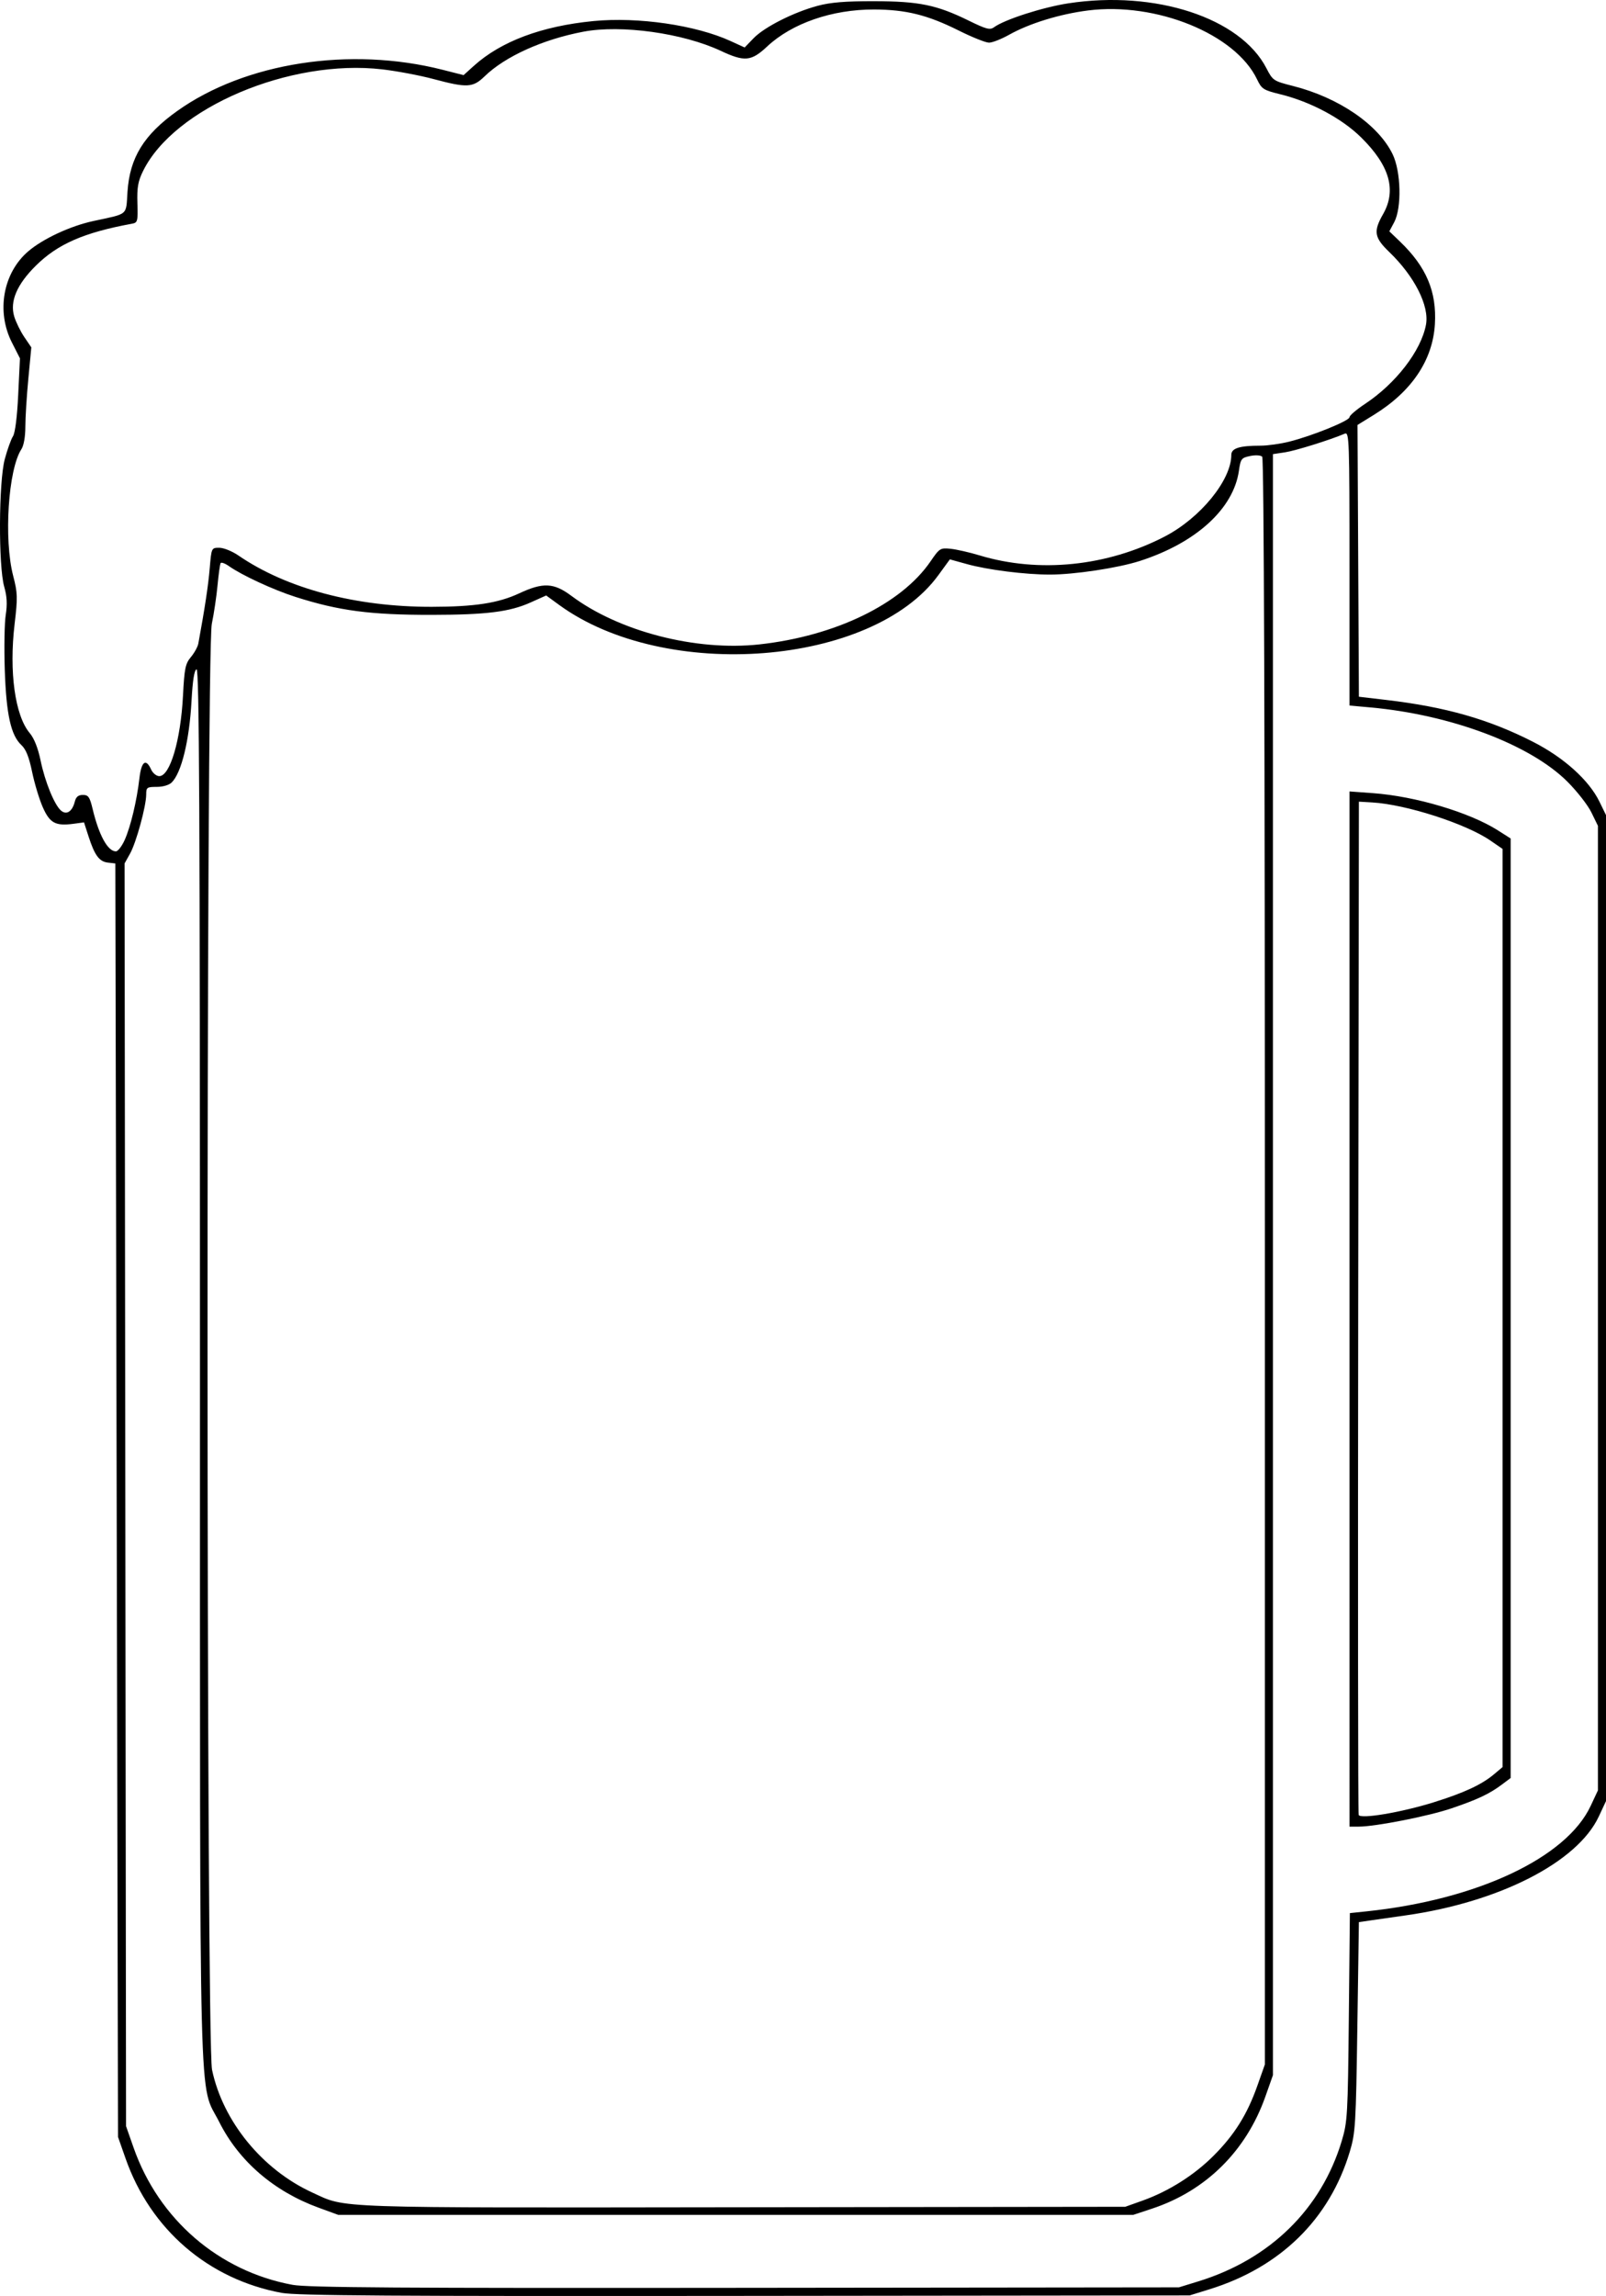
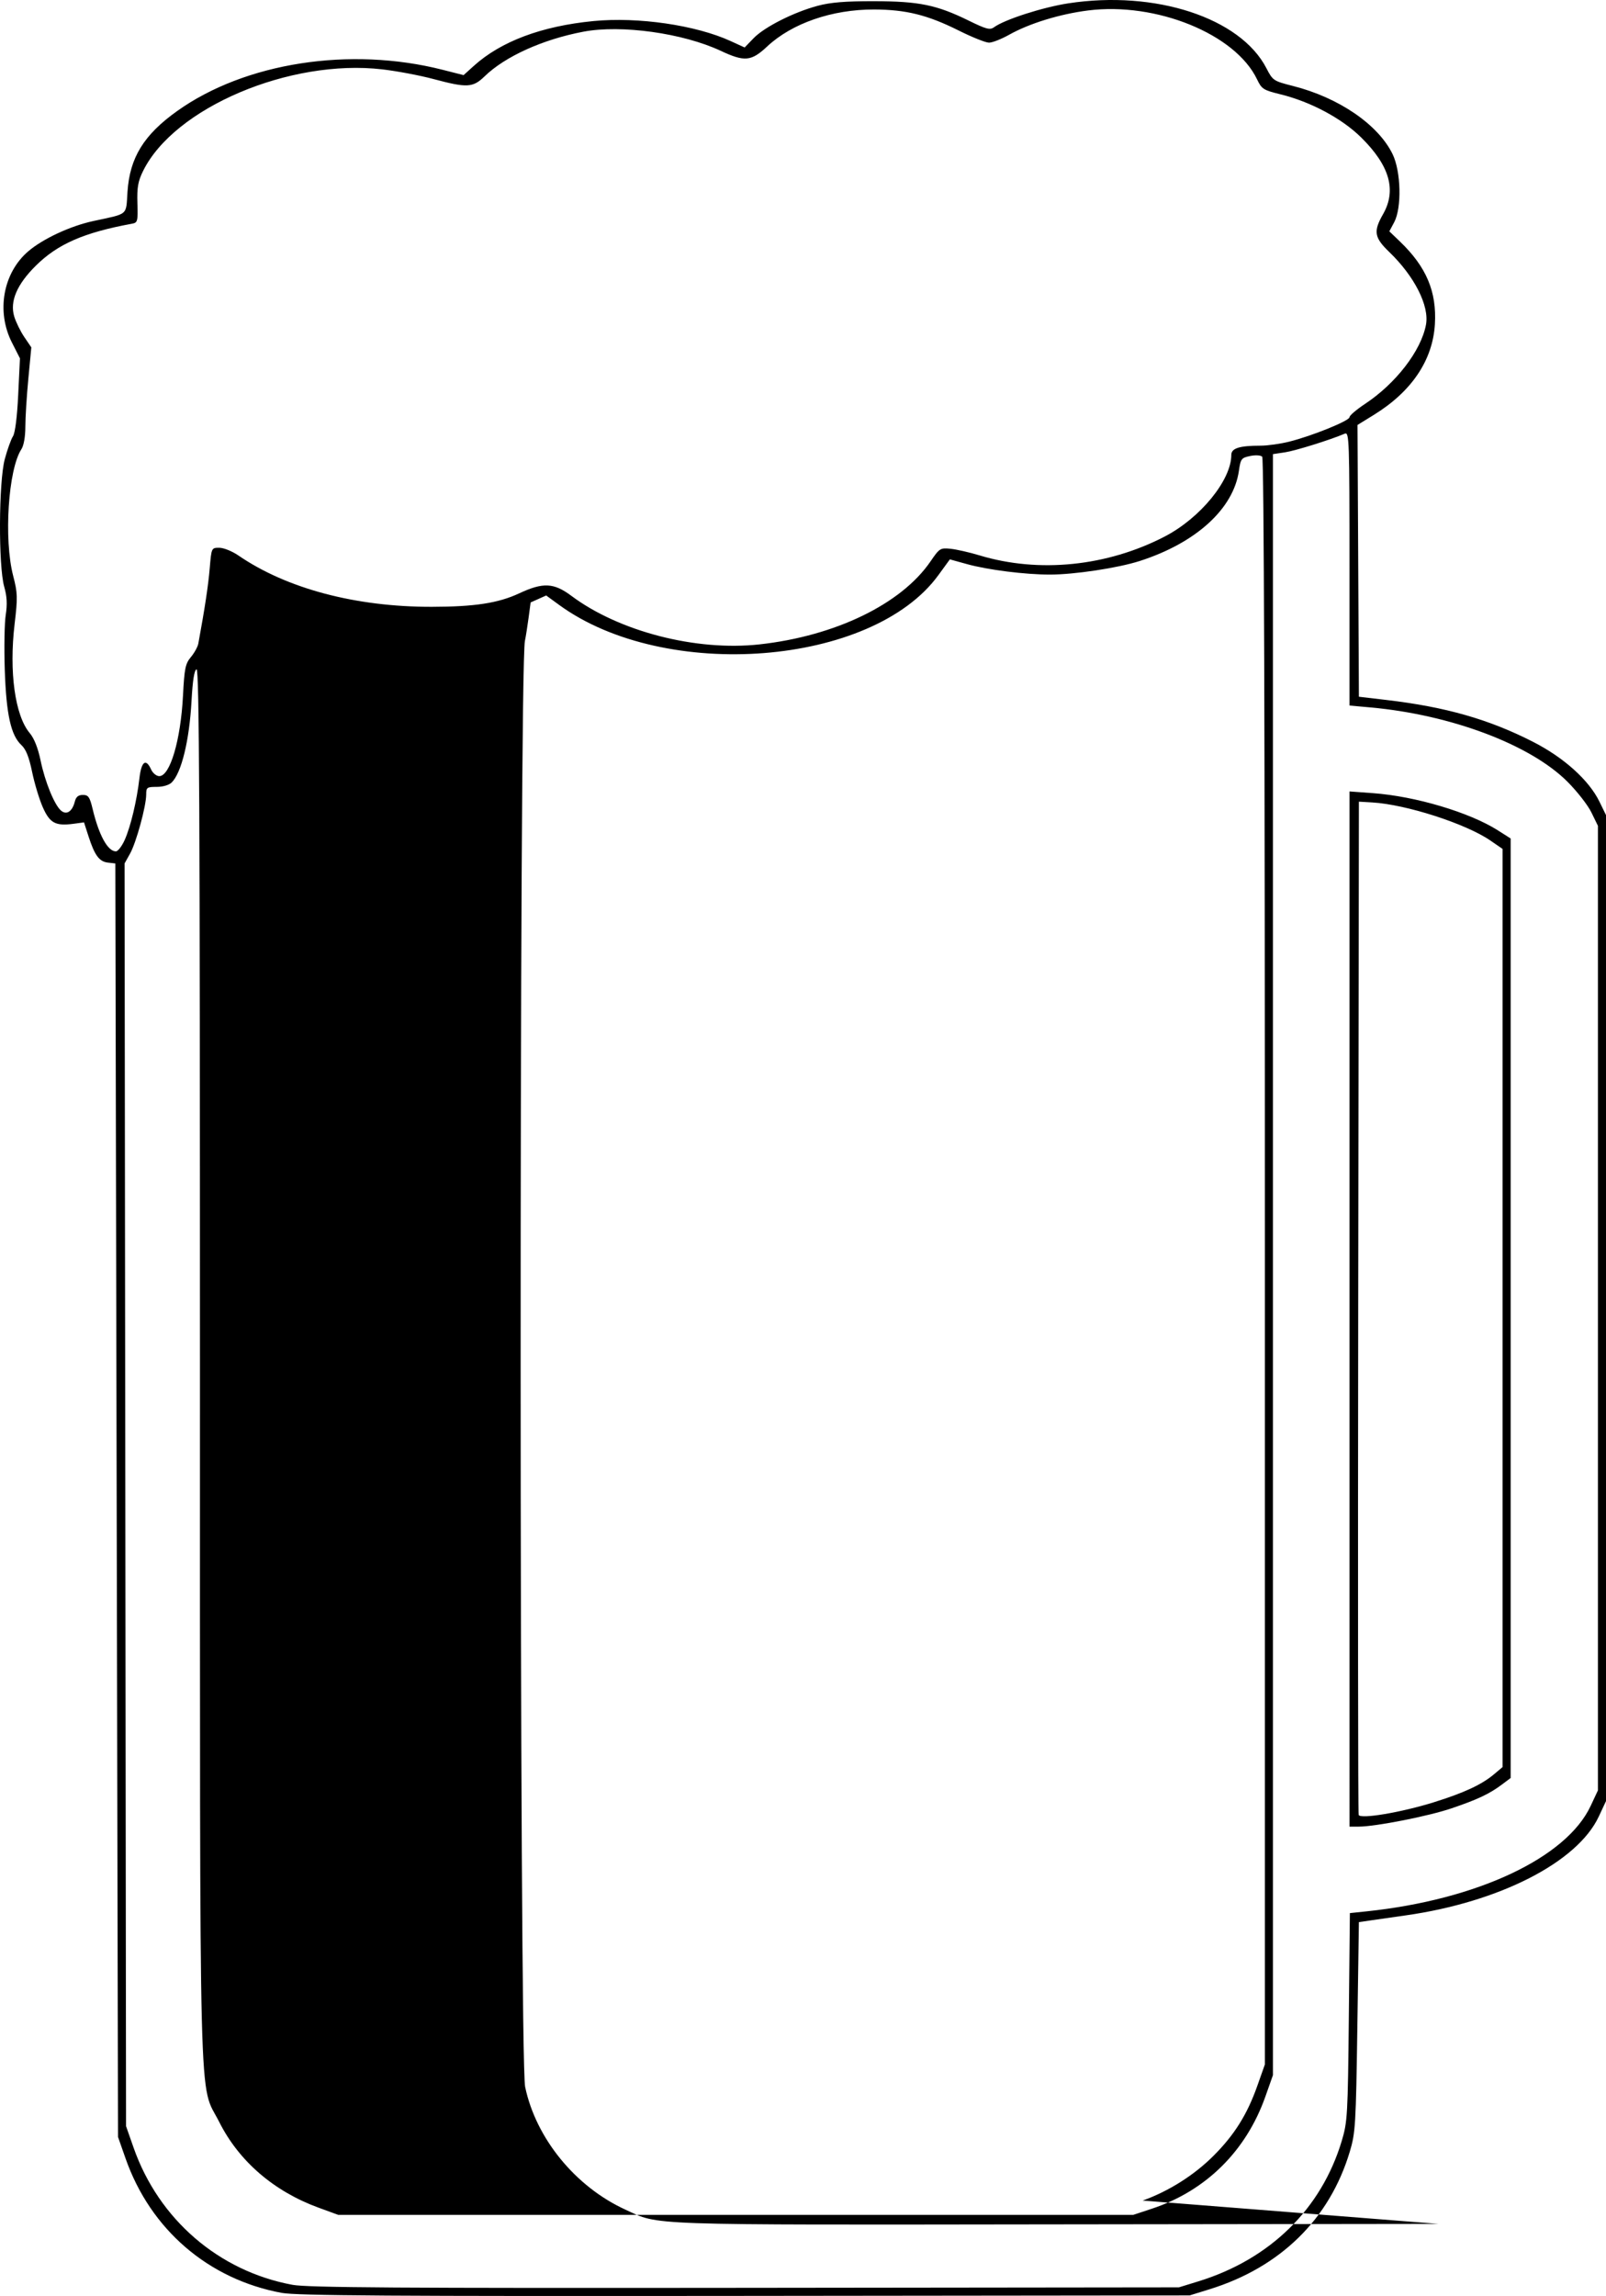
<svg xmlns="http://www.w3.org/2000/svg" version="1.1" viewBox="0 0 797.25 1139.4">
  <g transform="translate(-30.079 -65.498)">
-     <path d="m170 1203.4c-36.453-6.73-65.212-31.464-77.59-66.73l-3.744-10.667-0.667-316-0.667-316-3.696-0.425c-4.296-0.494-6.57-3.584-9.64-13.101l-2.212-6.859-5.146 0.69c-9.006 1.208-11.822-0.299-15.315-8.198-1.733-3.92-4.118-11.804-5.299-17.521-1.528-7.399-3.062-11.242-5.322-13.337-5.22-4.838-7.508-15.169-8.25-37.251-0.37-11-0.157-23.3 0.472-27.333 0.828-5.311 0.621-9.172-0.752-14-2.927-10.291-2.743-52.057 0.279-63.315 1.276-4.757 3.104-9.857 4.061-11.333 1.078-1.663 2.07-9.533 2.606-20.685l0.866-18-3.993-7.855c-7.832-15.407-4.403-34.547 8.107-45.255 7.278-6.23 20.874-12.561 32.25-15.018 17.79-3.842 16.222-2.501 17.024-14.566 1.122-16.892 8.096-28.227 24.621-40.019 33.72-24.062 85.832-32.166 131.78-20.495l10.443 2.653 5.058-4.569c13.49-12.187 33.663-19.747 59.39-22.255 22.152-2.16 50.837 2.016 68.082 9.911l6.988 3.199 4.465-4.618c5.36-5.543 19.886-12.885 31.798-16.072 6.386-1.708 13.755-2.309 28-2.283 22.31 0.041 31.072 1.837 46.922 9.618 8.719 4.28 10.606 4.779 12.592 3.326 5.251-3.84 24.148-9.925 36.898-11.883 43.203-6.632 85.418 7.184 98.329 32.182 3.173 6.144 3.521 6.377 13.161 8.82 22.779 5.773 42.342 19.151 49.492 33.844 4.187 8.605 4.604 26.67 0.781 33.817l-2.398 4.484 5.357 5.147c13.033 12.523 18.217 24.818 17.26 40.931-1.062 17.868-11.523 33.415-30.272 44.987l-8.145 5.027 0.345 67.438 0.345 67.438 13.609 1.598c29.489 3.463 51.022 9.616 72.965 20.848 15.282 7.822 27.629 18.959 32.835 29.616l3.257 6.667v489.33l-3.605 7.693c-10.612 22.646-49.304 42.433-95.869 49.029-6.156 0.872-13.893 1.98-17.193 2.461l-6 0.876-0.765 51.97c-0.718 48.768-0.95 52.586-3.758 61.949-10.04 33.48-34.46 57.411-69.705 68.309l-9.771 3.022-220.67 0.239c-175.51 0.19-222.58-0.114-230-1.484zm455.09-5.774c35.513-10.98 60.904-35.866 71.055-69.645 2.838-9.442 3.027-12.748 3.521-61.525l0.522-51.547 8.237-0.863c54.917-5.754 99.225-26.578 111.27-52.298l3.629-7.745v-478.67l-3.251-6.667c-1.788-3.667-7.211-10.596-12.051-15.398-18.485-18.34-57.781-33.103-97.698-36.704l-10.333-0.932v-67.959c0-64.213-0.129-67.904-2.333-66.964-7.309 3.116-24.525 8.489-29.677 9.262l-5.99 0.898v804.46l-3.765 10.654c-9.541 27-29.514 46.744-56.235 55.59l-9.333 3.09h-394.67l-9.78-3.572c-22.155-8.093-39.496-23.046-49.289-42.501-10.319-20.5-9.55 9.674-9.575-375.7-0.018-276.02-0.359-345.67-1.69-345.23-1.135 0.376-1.934 5.407-2.504 15.778-1.073 19.523-4.958 35.498-9.813 40.353-1.305 1.305-4.348 2.207-7.445 2.207-4.866 0-5.238 0.269-5.238 3.787 0 5.749-4.926 23.787-8.006 29.314l-2.73 4.899 0.368 313.33 0.368 313.33 3.744 10.667c12.488 35.581 42.314 61.303 78.923 68.063 7.419 1.37 53.494 1.674 224.67 1.484l215.33-0.24zm74.905-482.49v-256.87l11.667 0.848c21.068 1.532 47.948 9.54 62 18.47l6.333 4.025v466.25l-4.333 3.244c-6.208 4.647-12.008 7.389-24.948 11.793-11.496 3.913-37.82 9.099-46.185 9.099h-4.534zm42 244.72c14.979-4.671 23.641-8.711 29.81-13.902l4.19-3.526v-455.63l-6.042-4.157c-12.156-8.363-41.783-17.921-58.625-18.912l-6.667-0.392-0.342 250.67c-0.188 137.87-0.086 251.34 0.227 252.17 0.835 2.198 21.139-1.222 37.448-6.308zm-144.67 197.71c12.913-4.617 25.55-12.6 35.166-22.216 10.369-10.369 16.722-20.51 21.736-34.698l3.765-10.654v-398.27c0-263.75-0.45-398.71-1.333-399.58-0.762-0.749-3.33-0.898-5.991-0.347-4.347 0.9-4.718 1.385-5.56 7.269-2.708 18.935-21.285 35.844-49.259 44.838-10.773 3.464-32.378 6.734-44.524 6.739-12.387 5e-3 -30.897-2.333-41.3-5.218l-8.416-2.334-5.716 7.85c-32.824 45.074-135.65 53.118-188.29 14.729l-6.391-4.661-7.716 3.463c-10.435 4.683-21.928 6.125-49.071 6.156-30.554 0.035-46.129-2.019-67.763-8.938-10.902-3.487-26.507-10.708-32.906-15.227-1.965-1.388-3.838-2.063-4.161-1.499-0.323 0.563-1.011 5.524-1.528 11.024s-1.795 14.089-2.839 19.087c-2.9 13.88-2.797 703.75 0.107 717.58 5.37 25.576 24.935 49.535 49.739 60.907 17.327 7.944 6.722 7.581 213.59 7.326l190-0.234zm-505.29-675.36c2.941-6.648 5.974-19.406 7.26-30.539 0.961-8.315 3.205-9.996 5.785-4.333 0.847 1.86 2.643 3.333 4.062 3.333 5.371 0 10.642-17.897 11.781-40 0.695-13.491 1.167-15.786 3.929-19.103 1.726-2.073 3.378-5.073 3.672-6.667 3.254-17.685 4.936-28.783 5.659-37.332 0.864-10.223 0.868-10.232 4.762-10.232 2.144 0 6.406 1.721 9.471 3.824 23.968 16.445 58.246 25.544 96.003 25.483 21.316-0.035 33.028-1.837 43.387-6.677 11.856-5.539 17.195-5.287 25.908 1.227 23.672 17.696 61.896 27.56 93.378 24.095 37.675-4.146 70.428-20.028 84.898-41.168 4.487-6.555 4.872-6.797 10-6.273 2.933 0.299 9.407 1.776 14.386 3.28 29.456 8.903 63.304 5.452 91.892-9.368 17.686-9.169 33.056-27.997 33.056-40.493 0-3.322 4.032-4.596 14.553-4.596 3.421 0 9.796-0.895 14.167-1.989 11.398-2.853 29.947-10.368 29.947-12.133 0-0.825 3.45-3.784 7.667-6.574 15.364-10.168 27.879-26.41 30.301-39.326 1.749-9.326-5.688-24.04-18.251-36.112-7.442-7.151-7.941-10.202-3.066-18.73 6.791-11.88 3.316-24.089-10.838-38.072-9.558-9.442-25.09-17.748-40.064-21.424-8.512-2.09-9.339-2.618-11.639-7.433-10.74-22.481-50.049-38.481-83.961-34.177-14.006 1.778-29.104 6.429-39.127 12.053-3.839 2.154-8.327 3.917-9.973 3.917-1.646 0-8.405-2.705-15.02-6.01-15.492-7.742-26.186-10.4-42.027-10.446-20.842-0.061-40.768 6.832-53.103 18.37-7.898 7.388-11.175 7.689-23.081 2.117-18.736-8.767-49.34-13.027-68.098-9.478-20.186 3.819-38.873 12.266-49.108 22.198-5.775 5.605-8.702 5.756-25.314 1.31-6.726-1.8-18.169-3.963-25.43-4.807-45.903-5.337-103.3 19.039-118.76 50.439-2.514 5.104-3.05 8.149-2.812 15.959 0.275 9.028 0.103 9.686-2.667 10.194-23.807 4.368-36.854 10.056-47.727 20.806-9.411 9.304-13.009 17.724-10.769 25.201 0.84 2.804 3.095 7.409 5.012 10.233l3.485 5.135-1.481 15.6c-0.815 8.58-1.481 19.276-1.481 23.77 0 4.918-0.775 9.353-1.947 11.142-6.572 10.031-8.822 44.683-4.085 62.935 2.194 8.454 2.261 10.688 0.713 23.706-2.829 23.798 0.17 45.555 7.476 54.239 2.213 2.63 4.121 7.429 5.39 13.56 2.225 10.751 6.944 22.273 10.237 24.992 2.726 2.251 5.545 0.358 6.777-4.551 0.586-2.334 1.737-3.279 3.998-3.279 2.728 0 3.411 0.985 4.851 7 3.119 13.024 7.502 21 11.538 21 1.028 0 3.022-2.608 4.432-5.795z" stroke-width="1.333" />
+     <path d="m170 1203.4c-36.453-6.73-65.212-31.464-77.59-66.73l-3.744-10.667-0.667-316-0.667-316-3.696-0.425c-4.296-0.494-6.57-3.584-9.64-13.101l-2.212-6.859-5.146 0.69c-9.006 1.208-11.822-0.299-15.315-8.198-1.733-3.92-4.118-11.804-5.299-17.521-1.528-7.399-3.062-11.242-5.322-13.337-5.22-4.838-7.508-15.169-8.25-37.251-0.37-11-0.157-23.3 0.472-27.333 0.828-5.311 0.621-9.172-0.752-14-2.927-10.291-2.743-52.057 0.279-63.315 1.276-4.757 3.104-9.857 4.061-11.333 1.078-1.663 2.07-9.533 2.606-20.685l0.866-18-3.993-7.855c-7.832-15.407-4.403-34.547 8.107-45.255 7.278-6.23 20.874-12.561 32.25-15.018 17.79-3.842 16.222-2.501 17.024-14.566 1.122-16.892 8.096-28.227 24.621-40.019 33.72-24.062 85.832-32.166 131.78-20.495l10.443 2.653 5.058-4.569c13.49-12.187 33.663-19.747 59.39-22.255 22.152-2.16 50.837 2.016 68.082 9.911l6.988 3.199 4.465-4.618c5.36-5.543 19.886-12.885 31.798-16.072 6.386-1.708 13.755-2.309 28-2.283 22.31 0.041 31.072 1.837 46.922 9.618 8.719 4.28 10.606 4.779 12.592 3.326 5.251-3.84 24.148-9.925 36.898-11.883 43.203-6.632 85.418 7.184 98.329 32.182 3.173 6.144 3.521 6.377 13.161 8.82 22.779 5.773 42.342 19.151 49.492 33.844 4.187 8.605 4.604 26.67 0.781 33.817l-2.398 4.484 5.357 5.147c13.033 12.523 18.217 24.818 17.26 40.931-1.062 17.868-11.523 33.415-30.272 44.987l-8.145 5.027 0.345 67.438 0.345 67.438 13.609 1.598c29.489 3.463 51.022 9.616 72.965 20.848 15.282 7.822 27.629 18.959 32.835 29.616l3.257 6.667v489.33l-3.605 7.693c-10.612 22.646-49.304 42.433-95.869 49.029-6.156 0.872-13.893 1.98-17.193 2.461l-6 0.876-0.765 51.97c-0.718 48.768-0.95 52.586-3.758 61.949-10.04 33.48-34.46 57.411-69.705 68.309l-9.771 3.022-220.67 0.239c-175.51 0.19-222.58-0.114-230-1.484zm455.09-5.774c35.513-10.98 60.904-35.866 71.055-69.645 2.838-9.442 3.027-12.748 3.521-61.525l0.522-51.547 8.237-0.863c54.917-5.754 99.225-26.578 111.27-52.298l3.629-7.745v-478.67l-3.251-6.667c-1.788-3.667-7.211-10.596-12.051-15.398-18.485-18.34-57.781-33.103-97.698-36.704l-10.333-0.932v-67.959c0-64.213-0.129-67.904-2.333-66.964-7.309 3.116-24.525 8.489-29.677 9.262l-5.99 0.898v804.46l-3.765 10.654c-9.541 27-29.514 46.744-56.235 55.59l-9.333 3.09h-394.67l-9.78-3.572c-22.155-8.093-39.496-23.046-49.289-42.501-10.319-20.5-9.55 9.674-9.575-375.7-0.018-276.02-0.359-345.67-1.69-345.23-1.135 0.376-1.934 5.407-2.504 15.778-1.073 19.523-4.958 35.498-9.813 40.353-1.305 1.305-4.348 2.207-7.445 2.207-4.866 0-5.238 0.269-5.238 3.787 0 5.749-4.926 23.787-8.006 29.314l-2.73 4.899 0.368 313.33 0.368 313.33 3.744 10.667c12.488 35.581 42.314 61.303 78.923 68.063 7.419 1.37 53.494 1.674 224.67 1.484l215.33-0.24zm74.905-482.49v-256.87l11.667 0.848c21.068 1.532 47.948 9.54 62 18.47l6.333 4.025v466.25l-4.333 3.244c-6.208 4.647-12.008 7.389-24.948 11.793-11.496 3.913-37.82 9.099-46.185 9.099h-4.534zm42 244.72c14.979-4.671 23.641-8.711 29.81-13.902l4.19-3.526v-455.63l-6.042-4.157c-12.156-8.363-41.783-17.921-58.625-18.912l-6.667-0.392-0.342 250.67c-0.188 137.87-0.086 251.34 0.227 252.17 0.835 2.198 21.139-1.222 37.448-6.308zm-144.67 197.71c12.913-4.617 25.55-12.6 35.166-22.216 10.369-10.369 16.722-20.51 21.736-34.698l3.765-10.654v-398.27c0-263.75-0.45-398.71-1.333-399.58-0.762-0.749-3.33-0.898-5.991-0.347-4.347 0.9-4.718 1.385-5.56 7.269-2.708 18.935-21.285 35.844-49.259 44.838-10.773 3.464-32.378 6.734-44.524 6.739-12.387 5e-3 -30.897-2.333-41.3-5.218l-8.416-2.334-5.716 7.85c-32.824 45.074-135.65 53.118-188.29 14.729l-6.391-4.661-7.716 3.463s-1.795 14.089-2.839 19.087c-2.9 13.88-2.797 703.75 0.107 717.58 5.37 25.576 24.935 49.535 49.739 60.907 17.327 7.944 6.722 7.581 213.59 7.326l190-0.234zm-505.29-675.36c2.941-6.648 5.974-19.406 7.26-30.539 0.961-8.315 3.205-9.996 5.785-4.333 0.847 1.86 2.643 3.333 4.062 3.333 5.371 0 10.642-17.897 11.781-40 0.695-13.491 1.167-15.786 3.929-19.103 1.726-2.073 3.378-5.073 3.672-6.667 3.254-17.685 4.936-28.783 5.659-37.332 0.864-10.223 0.868-10.232 4.762-10.232 2.144 0 6.406 1.721 9.471 3.824 23.968 16.445 58.246 25.544 96.003 25.483 21.316-0.035 33.028-1.837 43.387-6.677 11.856-5.539 17.195-5.287 25.908 1.227 23.672 17.696 61.896 27.56 93.378 24.095 37.675-4.146 70.428-20.028 84.898-41.168 4.487-6.555 4.872-6.797 10-6.273 2.933 0.299 9.407 1.776 14.386 3.28 29.456 8.903 63.304 5.452 91.892-9.368 17.686-9.169 33.056-27.997 33.056-40.493 0-3.322 4.032-4.596 14.553-4.596 3.421 0 9.796-0.895 14.167-1.989 11.398-2.853 29.947-10.368 29.947-12.133 0-0.825 3.45-3.784 7.667-6.574 15.364-10.168 27.879-26.41 30.301-39.326 1.749-9.326-5.688-24.04-18.251-36.112-7.442-7.151-7.941-10.202-3.066-18.73 6.791-11.88 3.316-24.089-10.838-38.072-9.558-9.442-25.09-17.748-40.064-21.424-8.512-2.09-9.339-2.618-11.639-7.433-10.74-22.481-50.049-38.481-83.961-34.177-14.006 1.778-29.104 6.429-39.127 12.053-3.839 2.154-8.327 3.917-9.973 3.917-1.646 0-8.405-2.705-15.02-6.01-15.492-7.742-26.186-10.4-42.027-10.446-20.842-0.061-40.768 6.832-53.103 18.37-7.898 7.388-11.175 7.689-23.081 2.117-18.736-8.767-49.34-13.027-68.098-9.478-20.186 3.819-38.873 12.266-49.108 22.198-5.775 5.605-8.702 5.756-25.314 1.31-6.726-1.8-18.169-3.963-25.43-4.807-45.903-5.337-103.3 19.039-118.76 50.439-2.514 5.104-3.05 8.149-2.812 15.959 0.275 9.028 0.103 9.686-2.667 10.194-23.807 4.368-36.854 10.056-47.727 20.806-9.411 9.304-13.009 17.724-10.769 25.201 0.84 2.804 3.095 7.409 5.012 10.233l3.485 5.135-1.481 15.6c-0.815 8.58-1.481 19.276-1.481 23.77 0 4.918-0.775 9.353-1.947 11.142-6.572 10.031-8.822 44.683-4.085 62.935 2.194 8.454 2.261 10.688 0.713 23.706-2.829 23.798 0.17 45.555 7.476 54.239 2.213 2.63 4.121 7.429 5.39 13.56 2.225 10.751 6.944 22.273 10.237 24.992 2.726 2.251 5.545 0.358 6.777-4.551 0.586-2.334 1.737-3.279 3.998-3.279 2.728 0 3.411 0.985 4.851 7 3.119 13.024 7.502 21 11.538 21 1.028 0 3.022-2.608 4.432-5.795z" stroke-width="1.333" />
  </g>
</svg>